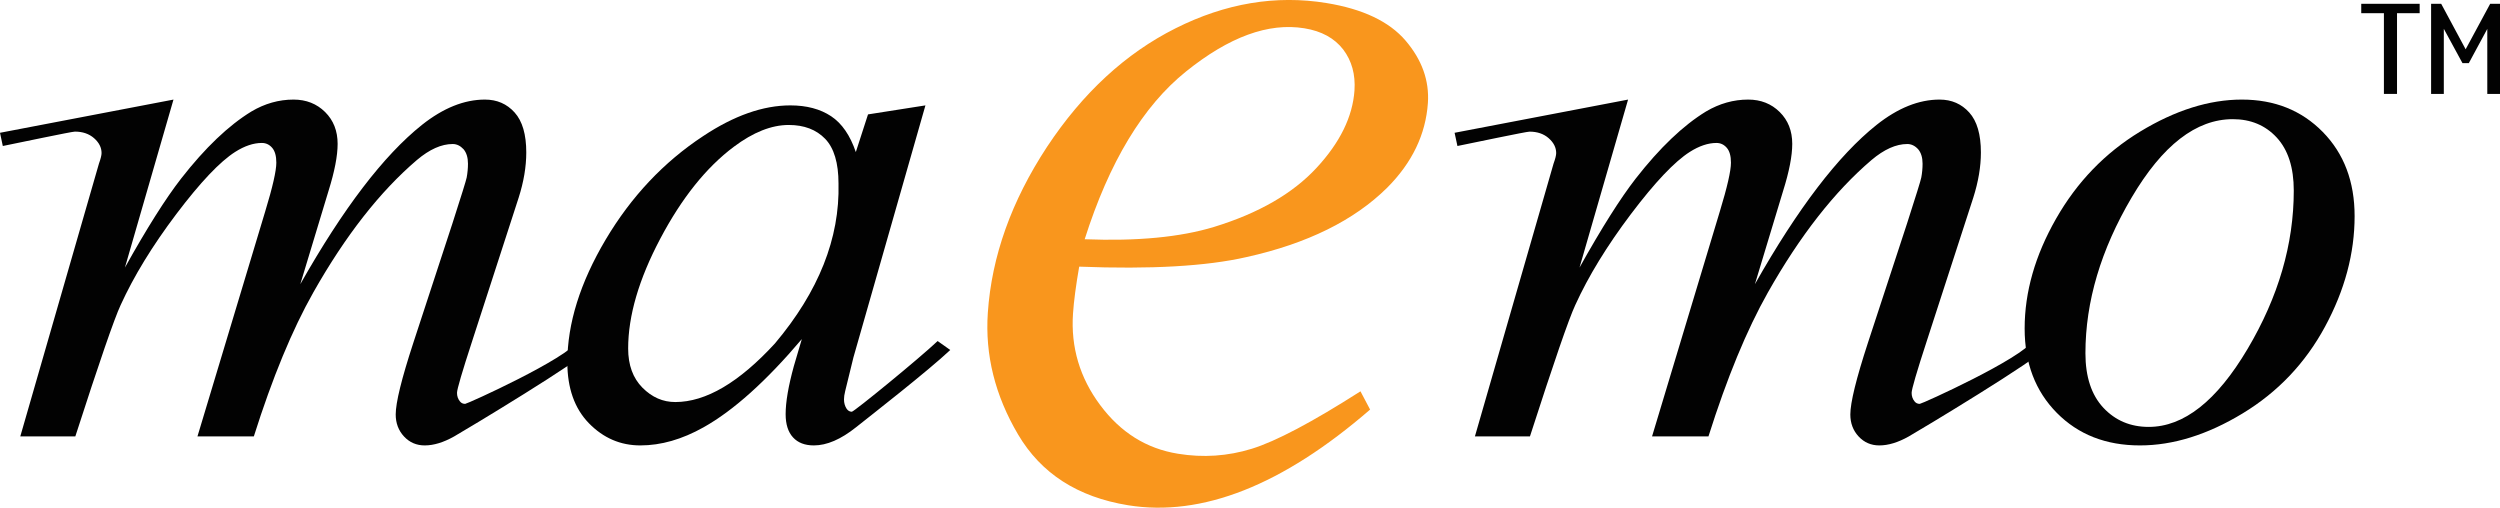
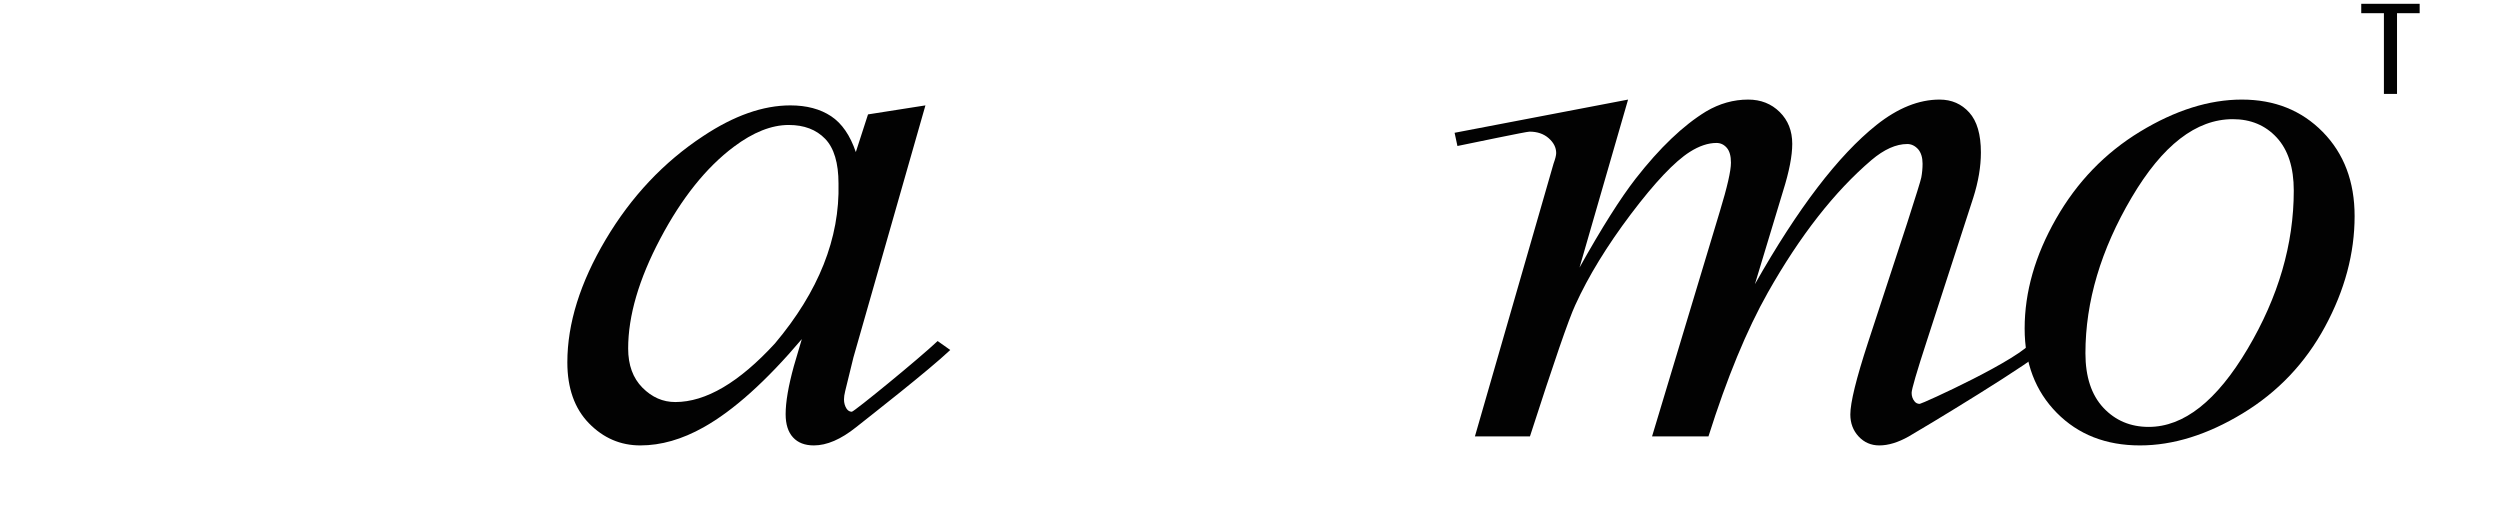
<svg xmlns="http://www.w3.org/2000/svg" width="365pt" height="74.12pt" viewBox="0 0 365 74.12" version="1.1">
  <defs>
    <clipPath id="clip1">
-       <path d="M 144 0 L 209 0 L 209 74.121 L 144 74.121 Z M 144 0 " />
-     </clipPath>
+       </clipPath>
  </defs>
  <g id="surface1">
-     <path style=" stroke:none;fill-rule:nonzero;fill:rgb(0.8%,0.8%,0.8%);fill-opacity:1;" d="M 25.328 14.539 L 18.238 39.066 C 21.453 33.301 24.191 28.965 26.445 26.07 C 29.957 21.57 33.375 18.312 36.707 16.277 C 38.664 15.117 40.715 14.539 42.859 14.539 C 44.707 14.539 46.246 15.148 47.465 16.355 C 48.684 17.562 49.293 19.113 49.293 21.004 C 49.293 22.758 48.848 25.047 47.965 27.867 L 43.844 41.492 C 50.09 30.445 56.012 22.691 61.605 18.234 C 64.711 15.77 67.773 14.539 70.801 14.539 C 72.562 14.539 74.008 15.168 75.137 16.426 C 76.27 17.684 76.836 19.625 76.836 22.262 C 76.836 24.336 76.465 26.539 75.723 28.863 L 68.945 49.773 C 67.461 54.32 66.723 56.844 66.723 57.352 C 66.723 57.836 66.863 58.254 67.148 58.602 C 67.34 58.848 67.594 58.965 67.914 58.965 C 68.227 58.965 82.84 52.344 84.426 49.734 L 86.219 50.875 C 85.355 52.324 67.844 62.852 66.293 63.727 C 64.742 64.598 63.316 65.031 62.008 65.031 C 60.809 65.031 59.797 64.598 58.988 63.727 C 58.18 62.855 57.773 61.785 57.773 60.516 C 57.773 58.777 58.633 55.285 60.352 50.031 L 66.062 32.598 C 67.359 28.578 68.051 26.348 68.137 25.914 C 68.262 25.227 68.324 24.555 68.324 23.902 C 68.324 23 68.105 22.293 67.68 21.789 C 67.207 21.277 66.68 21.027 66.094 21.027 C 64.449 21.027 62.711 21.805 60.871 23.359 C 55.477 27.961 50.434 34.402 45.742 42.699 C 42.652 48.164 39.758 55.176 37.059 63.719 L 28.828 63.719 L 38.723 30.859 C 39.801 27.316 40.344 24.945 40.344 23.746 C 40.344 22.773 40.141 22.043 39.734 21.578 C 39.328 21.105 38.824 20.871 38.23 20.871 C 37.012 20.871 35.711 21.305 34.34 22.176 C 32.121 23.586 29.254 26.609 25.75 31.242 C 22.25 35.883 19.539 40.312 17.609 44.547 C 16.684 46.535 14.477 52.93 10.996 63.719 L 2.961 63.719 L 13.129 28.453 L 14.449 23.879 C 14.699 23.184 14.828 22.672 14.828 22.344 C 14.828 21.539 14.461 20.816 13.73 20.172 C 13 19.535 12.066 19.215 10.934 19.215 C 10.457 19.215 2.566 20.883 0.41 21.316 L 0 19.387 L 25.328 14.539 " />
    <path style=" stroke:none;fill-rule:nonzero;fill:rgb(0.8%,0.8%,0.8%);fill-opacity:1;" d="M 115.156 18.246 C 112.637 18.246 109.961 19.309 107.125 21.438 C 103.109 24.449 99.535 28.914 96.406 34.836 C 93.277 40.75 91.711 46.105 91.711 50.887 C 91.711 53.297 92.41 55.203 93.797 56.602 C 95.191 58.004 96.785 58.699 98.586 58.699 C 103.051 58.699 107.902 55.848 113.141 50.145 C 119.527 42.559 122.621 34.777 122.422 26.805 C 122.422 23.793 121.77 21.613 120.473 20.266 C 119.172 18.922 117.402 18.246 115.156 18.246 Z M 135.113 15.387 L 124.602 52.176 L 123.395 57.109 C 123.277 57.582 123.223 57.984 123.223 58.309 C 123.223 58.832 123.352 59.285 123.602 59.672 C 123.805 59.969 124.062 60.113 124.367 60.113 C 124.695 60.113 134.195 52.348 136.895 49.793 L 138.738 51.098 C 135.449 54.191 127.211 60.609 124.988 62.375 C 122.77 64.148 120.711 65.031 118.824 65.031 C 117.516 65.031 116.5 64.645 115.785 63.863 C 115.066 63.086 114.703 61.949 114.703 60.465 C 114.703 58.691 115.105 56.355 115.902 53.457 L 117.066 49.508 C 111.863 55.652 107.078 59.945 102.719 62.387 C 99.582 64.148 96.508 65.031 93.492 65.031 C 90.59 65.031 88.094 63.953 85.988 61.801 C 83.887 59.645 82.832 56.676 82.832 52.902 C 82.832 47.234 84.703 41.262 88.434 34.969 C 92.172 28.684 96.91 23.656 102.656 19.875 C 107.152 16.887 111.398 15.387 115.387 15.387 C 117.773 15.387 119.758 15.918 121.344 16.969 C 122.926 18.023 124.125 19.77 124.949 22.203 L 126.73 16.703 L 135.113 15.387 " />
    <path style=" stroke:none;fill-rule:nonzero;fill:rgb(0.8%,0.8%,0.8%);fill-opacity:1;" d="M 334.891 27.828 C 334.891 24.461 334.062 21.879 332.402 20.082 C 330.754 18.297 328.609 17.398 325.992 17.398 C 320.637 17.398 315.715 21.211 311.223 28.832 C 306.723 36.457 304.473 44.039 304.473 51.57 C 304.473 55.012 305.348 57.664 307.094 59.535 C 308.84 61.395 311.047 62.328 313.703 62.328 C 318.836 62.328 323.648 58.535 328.145 50.945 C 332.645 43.359 334.891 35.652 334.891 27.828 Z M 343.773 31.551 C 343.773 36.988 342.336 42.367 339.453 47.695 C 336.574 53.02 332.566 57.242 327.422 60.359 C 322.285 63.473 317.281 65.031 312.434 65.031 C 307.473 65.031 303.426 63.449 300.293 60.277 C 297.16 57.105 295.598 53 295.598 47.965 C 295.598 42.641 297.121 37.297 300.184 31.934 C 303.242 26.566 307.336 22.328 312.457 19.215 C 317.582 16.102 322.535 14.539 327.312 14.539 C 332.094 14.539 336.027 16.113 339.129 19.27 C 342.223 22.426 343.773 26.516 343.773 31.551 " />
    <path style=" stroke:none;fill-rule:nonzero;fill:rgb(0.8%,0.8%,0.8%);fill-opacity:1;" d="M 348.051 13.711 L 348.051 1.926 L 344.742 1.926 L 344.742 0.555 L 353.27 0.555 L 353.27 1.926 L 349.965 1.926 L 349.965 13.711 L 348.051 13.711 " />
-     <path style=" stroke:none;fill-rule:nonzero;fill:rgb(0.8%,0.8%,0.8%);fill-opacity:1;" d="M 365 0.555 L 365 13.711 L 363.145 13.711 L 363.145 4.219 L 360.449 9.215 L 359.52 9.215 L 356.797 4.207 L 356.797 13.711 L 354.941 13.711 L 354.941 0.555 L 356.414 0.555 L 359.984 7.195 L 363.566 0.555 L 365 0.555 " />
    <path style=" stroke:none;fill-rule:nonzero;fill:rgb(0.8%,0.8%,0.8%);fill-opacity:1;" d="M 237.699 14.539 L 230.609 39.066 C 233.828 33.301 236.566 28.965 238.816 26.07 C 242.332 21.57 245.746 18.312 249.078 16.277 C 251.039 15.117 253.09 14.539 255.234 14.539 C 257.078 14.539 258.621 15.148 259.836 16.355 C 261.059 17.562 261.668 19.113 261.668 21.004 C 261.668 22.758 261.223 25.047 260.336 27.867 L 256.215 41.492 C 262.465 30.445 268.383 22.691 273.98 18.234 C 277.086 15.77 280.145 14.539 283.176 14.539 C 284.934 14.539 286.379 15.168 287.512 16.426 C 288.645 17.684 289.211 19.625 289.211 22.262 C 289.211 24.336 288.836 26.539 288.098 28.863 L 281.316 49.773 C 279.832 54.32 279.098 56.844 279.098 57.352 C 279.098 57.836 279.238 58.254 279.523 58.602 C 279.715 58.848 279.969 58.965 280.285 58.965 C 280.602 58.965 295.211 52.344 296.801 49.734 L 298.594 50.875 C 297.73 52.324 280.215 62.852 278.668 63.727 C 277.117 64.598 275.691 65.031 274.379 65.031 C 273.18 65.031 272.172 64.598 271.359 63.727 C 270.551 62.855 270.148 61.785 270.148 60.516 C 270.148 58.777 271.008 55.285 272.723 50.031 L 278.438 32.598 C 279.734 28.578 280.426 26.348 280.508 25.914 C 280.637 25.227 280.695 24.555 280.695 23.902 C 280.695 23 280.477 22.293 280.051 21.789 C 279.582 21.277 279.055 21.027 278.465 21.027 C 276.824 21.027 275.086 21.805 273.246 23.359 C 267.848 27.961 262.805 34.402 258.113 42.699 C 255.027 48.164 252.133 55.176 249.434 63.719 L 241.199 63.719 L 251.098 30.859 C 252.176 27.316 252.719 24.945 252.719 23.746 C 252.719 22.773 252.516 22.043 252.109 21.578 C 251.699 21.105 251.195 20.871 250.605 20.871 C 249.387 20.871 248.086 21.305 246.715 22.176 C 244.492 23.586 241.629 26.609 238.125 31.242 C 234.625 35.883 231.91 40.312 229.984 44.547 C 229.055 46.535 226.852 52.93 223.371 63.719 L 215.336 63.719 L 225.504 28.457 L 226.82 23.883 C 227.074 23.184 227.203 22.672 227.203 22.344 C 227.203 21.539 226.836 20.816 226.102 20.172 C 225.375 19.535 224.441 19.219 223.309 19.219 C 222.828 19.219 214.941 20.883 212.785 21.316 L 212.371 19.387 L 237.699 14.539 " />
    <g clip-path="url(#clip1)" clip-rule="nonzero">
-       <path style=" stroke:none;fill-rule:nonzero;fill:rgb(97.299%,58.8%,11.4%);fill-opacity:1;" d="M 173.16 10.438 C 166.871 15.488 161.949 23.656 158.363 34.93 C 166.031 35.23 172.324 34.629 177.242 33.133 C 183.77 31.129 188.742 28.254 192.203 24.52 C 195.645 20.812 197.488 17.039 197.754 13.207 C 197.91 10.883 197.367 8.891 196.109 7.227 C 194.832 5.578 192.961 4.539 190.434 4.129 C 185.195 3.277 179.453 5.375 173.16 10.438 M 182.016 37.527 C 176.156 38.875 167.992 39.336 157.562 38.93 C 157.09 41.648 156.785 43.93 156.66 45.758 C 156.32 50.688 157.652 55.16 160.629 59.145 C 163.605 63.145 167.387 65.504 171.984 66.246 C 175.66 66.848 179.254 66.602 182.758 65.52 C 186.27 64.438 191.562 61.645 198.629 57.133 L 200.035 59.797 C 187.258 70.863 175.461 75.512 164.676 73.762 C 157.344 72.566 152 69.133 148.637 63.43 C 145.273 57.73 143.801 51.812 144.223 45.656 C 144.785 37.41 147.672 29.348 152.863 21.445 C 158.082 13.562 164.34 7.789 171.633 4.133 C 178.93 0.469 186.277 -0.758 193.648 0.441 C 198.961 1.305 202.82 3.133 205.215 5.93 C 207.605 8.734 208.691 11.766 208.473 15.039 C 208.152 19.629 206.176 23.75 202.52 27.414 C 197.707 32.176 190.867 35.559 182.016 37.527 " />
-     </g>
+       </g>
  </g>
</svg>